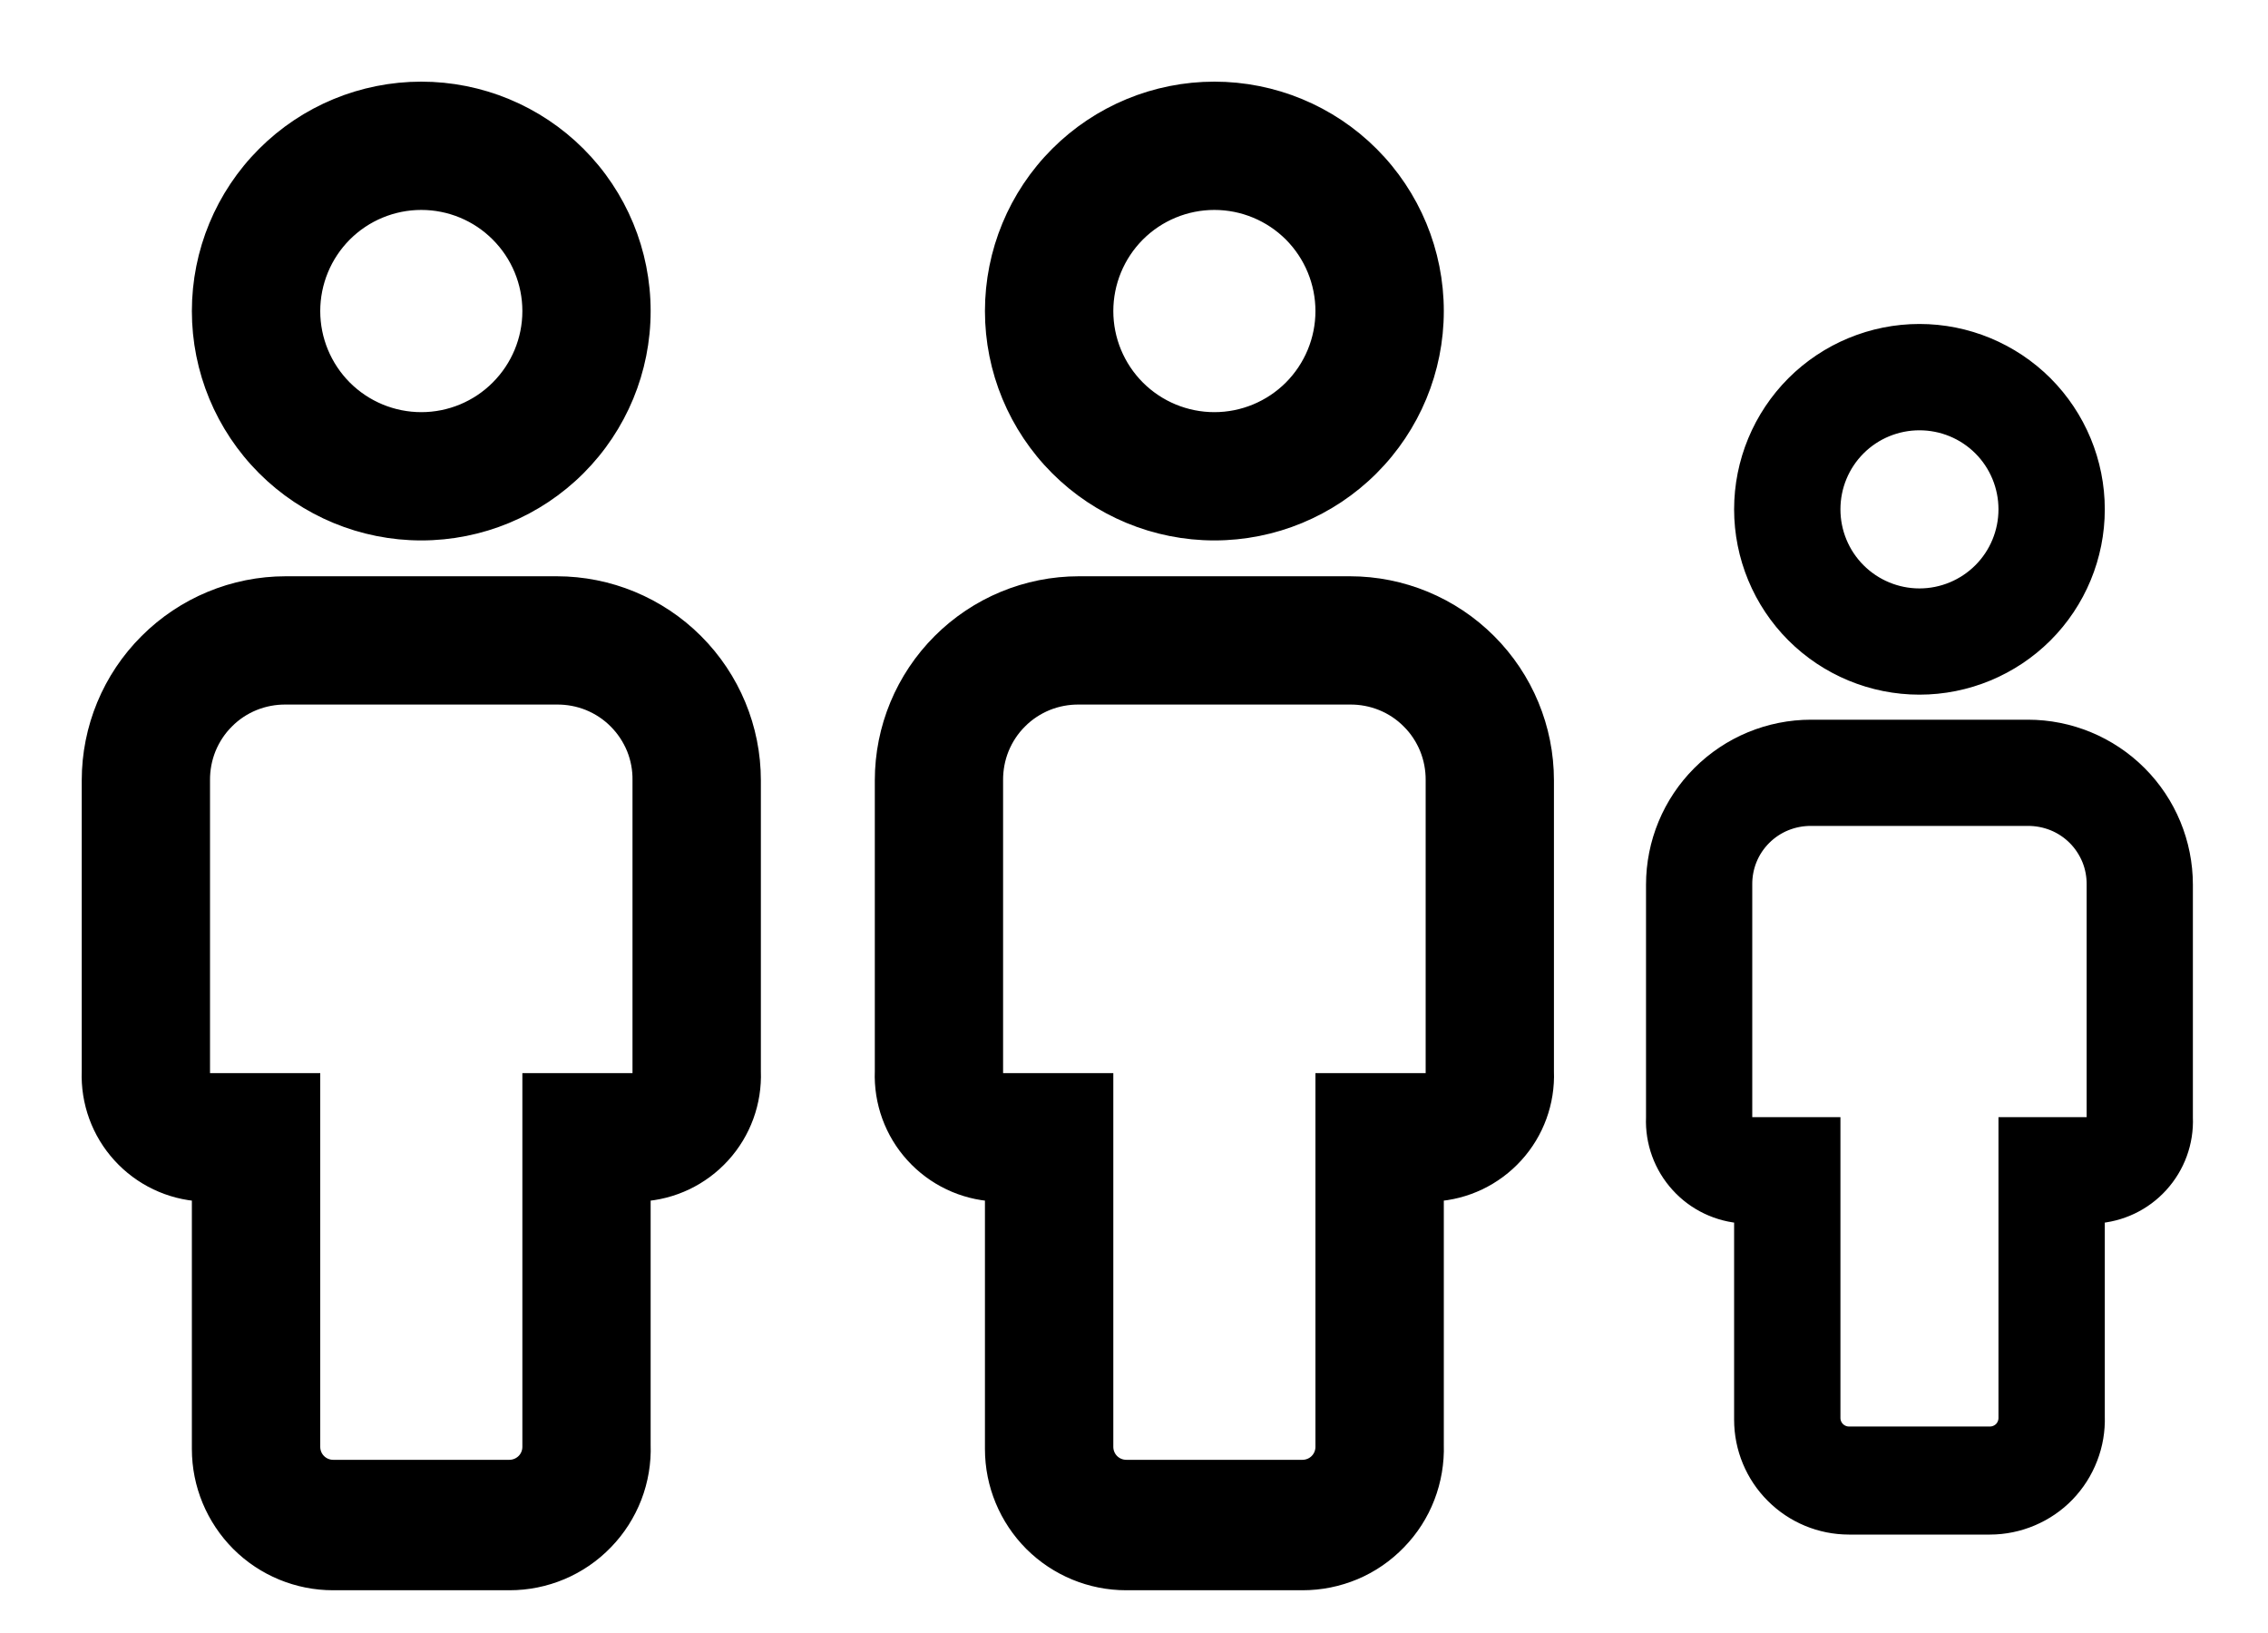
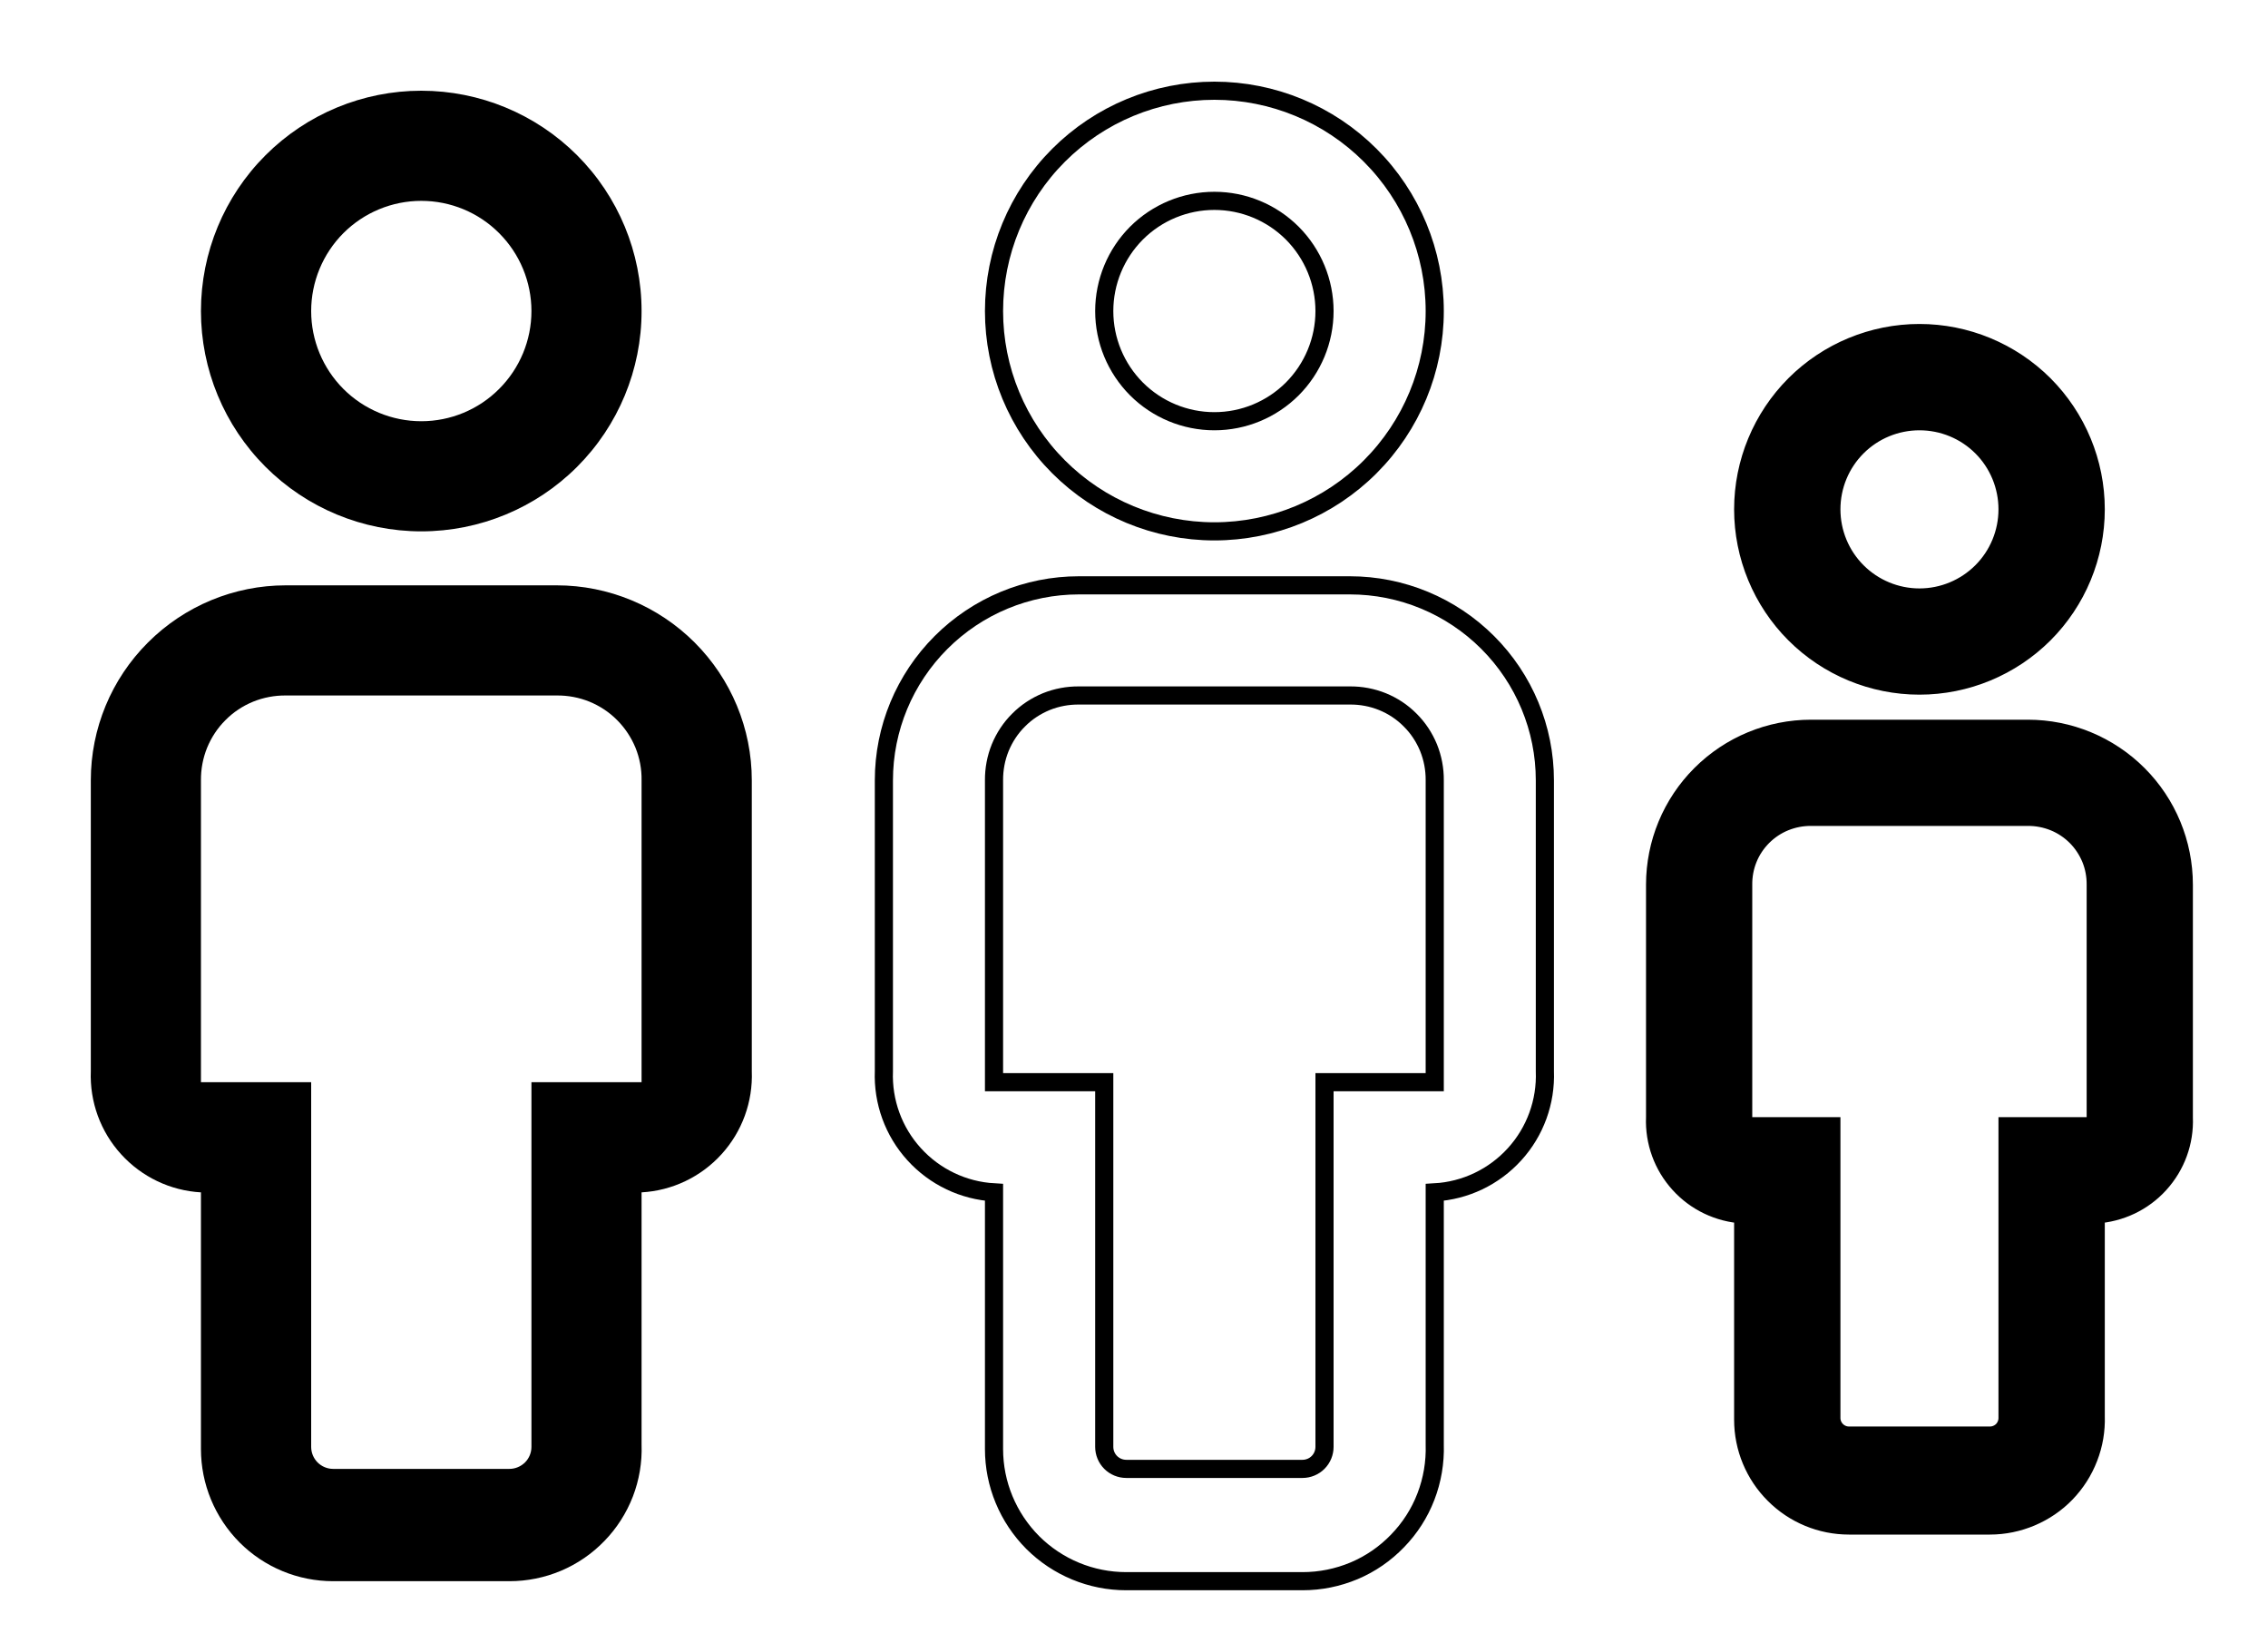
<svg xmlns="http://www.w3.org/2000/svg" width="25" height="18" viewBox="0 0 25 18" fill="none">
  <mask id="path-1-outside-1_817_56" maskUnits="userSpaceOnUse" x="0" y="0" width="25" height="18" fill="black">
    <rect fill="white" width="25" height="18" />
    <path d="M13.386 2.214C13.708 2.214 14.017 2.342 14.245 2.57C14.472 2.798 14.6 3.107 14.6 3.429C14.6 3.751 14.472 4.059 14.245 4.287C14.017 4.515 13.708 4.643 13.386 4.643C13.064 4.643 12.755 4.515 12.527 4.287C12.3 4.059 12.172 3.751 12.172 3.429C12.172 3.107 12.3 2.798 12.527 2.57C12.755 2.342 13.064 2.214 13.386 2.214ZM13.386 1C12.742 1 12.124 1.256 11.669 1.711C11.213 2.167 10.957 2.784 10.957 3.429C10.957 4.073 11.213 4.69 11.669 5.146C12.124 5.601 12.742 5.857 13.386 5.857C14.03 5.857 14.648 5.601 15.103 5.146C15.559 4.69 15.815 4.073 15.815 3.429C15.815 2.784 15.559 2.167 15.103 1.711C14.648 1.256 14.03 1 13.386 1ZM14.88 6.452H11.893C11.322 6.452 10.776 6.679 10.373 7.082C9.97 7.485 9.743 8.031 9.743 8.601V11.807C9.73 12.145 9.85 12.474 10.077 12.723C10.304 12.973 10.62 13.124 10.957 13.143V15.972C10.957 16.359 11.111 16.729 11.384 17.003C11.658 17.276 12.028 17.429 12.415 17.429H14.357C14.553 17.429 14.746 17.39 14.927 17.314C15.107 17.238 15.269 17.126 15.405 16.985C15.541 16.845 15.648 16.679 15.718 16.496C15.788 16.314 15.821 16.119 15.815 15.924V13.143C16.152 13.124 16.468 12.973 16.695 12.723C16.922 12.474 17.042 12.145 17.029 11.807V8.601C17.029 8.031 16.802 7.485 16.399 7.082C15.996 6.679 15.45 6.452 14.88 6.452ZM10.957 11.929V8.601C10.956 8.478 10.979 8.356 11.025 8.242C11.072 8.128 11.14 8.024 11.228 7.937C11.315 7.849 11.419 7.781 11.533 7.734C11.647 7.688 11.769 7.665 11.893 7.666H14.88C15.003 7.665 15.125 7.688 15.239 7.734C15.354 7.781 15.457 7.849 15.544 7.937C15.632 8.024 15.7 8.128 15.747 8.242C15.793 8.356 15.816 8.478 15.815 8.601V11.929H14.6V15.948C14.6 16.012 14.575 16.074 14.529 16.12C14.484 16.165 14.422 16.191 14.357 16.191H12.415C12.35 16.191 12.288 16.165 12.243 16.12C12.197 16.074 12.172 16.012 12.172 15.948V11.929H10.957Z" />
-     <path d="M4.644 2.214C4.966 2.214 5.275 2.342 5.502 2.57C5.73 2.798 5.858 3.107 5.858 3.429C5.858 3.751 5.73 4.059 5.502 4.287C5.275 4.515 4.966 4.643 4.644 4.643C4.322 4.643 4.013 4.515 3.785 4.287C3.558 4.059 3.43 3.751 3.43 3.429C3.43 3.107 3.558 2.798 3.785 2.57C4.013 2.342 4.322 2.214 4.644 2.214ZM4.644 1C4 1 3.382 1.256 2.927 1.711C2.471 2.167 2.215 2.784 2.215 3.429C2.215 4.073 2.471 4.69 2.927 5.146C3.382 5.601 4 5.857 4.644 5.857C5.288 5.857 5.906 5.601 6.361 5.146C6.817 4.69 7.072 4.073 7.072 3.429C7.072 2.784 6.817 2.167 6.361 1.711C5.906 1.256 5.288 1 4.644 1ZM6.137 6.452H3.15C2.58 6.452 2.034 6.679 1.631 7.082C1.227 7.485 1.001 8.031 1.001 8.601V11.807C0.988 12.145 1.108 12.474 1.335 12.723C1.562 12.973 1.878 13.124 2.215 13.143V15.972C2.215 16.359 2.369 16.729 2.642 17.003C2.915 17.276 3.286 17.429 3.672 17.429H5.615C5.811 17.429 6.004 17.39 6.184 17.314C6.364 17.238 6.527 17.126 6.663 16.985C6.799 16.845 6.905 16.679 6.976 16.496C7.046 16.314 7.079 16.119 7.072 15.924V13.143C7.41 13.124 7.726 12.973 7.953 12.723C8.18 12.474 8.3 12.145 8.287 11.807V8.601C8.287 8.031 8.06 7.485 7.657 7.082C7.254 6.679 6.707 6.452 6.137 6.452ZM2.215 11.929V8.601C2.214 8.478 2.237 8.356 2.283 8.242C2.33 8.128 2.398 8.024 2.486 7.937C2.573 7.849 2.676 7.781 2.791 7.734C2.905 7.688 3.027 7.665 3.15 7.666H6.137C6.261 7.665 6.383 7.688 6.497 7.734C6.611 7.781 6.715 7.849 6.802 7.937C6.889 8.024 6.958 8.128 7.005 8.242C7.051 8.356 7.074 8.478 7.072 8.601V11.929H5.858V15.948C5.858 16.012 5.833 16.074 5.787 16.12C5.741 16.165 5.68 16.191 5.615 16.191H3.672C3.608 16.191 3.546 16.165 3.501 16.12C3.455 16.074 3.43 16.012 3.43 15.948V11.929H2.215Z" />
    <path d="M21.158 4.643C21.416 4.643 21.663 4.745 21.845 4.927C22.027 5.109 22.129 5.356 22.129 5.614C22.129 5.872 22.027 6.119 21.845 6.301C21.663 6.483 21.416 6.586 21.158 6.586C20.9 6.586 20.653 6.483 20.471 6.301C20.289 6.119 20.187 5.872 20.187 5.614C20.187 5.356 20.289 5.109 20.471 4.927C20.653 4.745 20.9 4.643 21.158 4.643ZM21.158 3.671C20.643 3.671 20.148 3.876 19.784 4.24C19.42 4.605 19.215 5.099 19.215 5.614C19.215 6.129 19.42 6.624 19.784 6.988C20.148 7.352 20.643 7.557 21.158 7.557C21.673 7.557 22.167 7.352 22.532 6.988C22.896 6.624 23.101 6.129 23.101 5.614C23.101 5.099 22.896 4.605 22.532 4.24C22.167 3.876 21.673 3.671 21.158 3.671ZM22.353 8.033H19.963C19.507 8.033 19.07 8.214 18.747 8.537C18.425 8.859 18.244 9.296 18.244 9.752V12.317C18.233 12.587 18.329 12.85 18.511 13.05C18.692 13.25 18.945 13.37 19.215 13.386V15.649C19.215 15.958 19.338 16.255 19.557 16.473C19.775 16.692 20.072 16.815 20.381 16.815H21.935C22.091 16.815 22.246 16.783 22.39 16.722C22.534 16.661 22.665 16.572 22.773 16.46C22.882 16.347 22.967 16.214 23.023 16.068C23.08 15.922 23.106 15.767 23.101 15.61V13.386C23.371 13.37 23.624 13.25 23.805 13.05C23.987 12.85 24.083 12.587 24.072 12.317V9.752C24.072 9.296 23.891 8.859 23.569 8.537C23.246 8.214 22.809 8.033 22.353 8.033ZM19.215 12.414V9.752C19.214 9.654 19.232 9.556 19.269 9.465C19.306 9.373 19.362 9.29 19.431 9.221C19.501 9.151 19.584 9.096 19.675 9.059C19.767 9.022 19.864 9.003 19.963 9.004H22.353C22.451 9.003 22.549 9.022 22.641 9.059C22.732 9.096 22.815 9.151 22.885 9.221C22.954 9.29 23.009 9.373 23.047 9.465C23.084 9.556 23.102 9.654 23.101 9.752V12.414H22.129V15.63C22.129 15.681 22.109 15.73 22.073 15.767C22.036 15.803 21.987 15.824 21.935 15.824H20.381C20.329 15.824 20.28 15.803 20.244 15.767C20.207 15.73 20.187 15.681 20.187 15.63V12.414H19.215Z" />
  </mask>
-   <path d="M13.386 2.214C13.708 2.214 14.017 2.342 14.245 2.57C14.472 2.798 14.6 3.107 14.6 3.429C14.6 3.751 14.472 4.059 14.245 4.287C14.017 4.515 13.708 4.643 13.386 4.643C13.064 4.643 12.755 4.515 12.527 4.287C12.3 4.059 12.172 3.751 12.172 3.429C12.172 3.107 12.3 2.798 12.527 2.57C12.755 2.342 13.064 2.214 13.386 2.214ZM13.386 1C12.742 1 12.124 1.256 11.669 1.711C11.213 2.167 10.957 2.784 10.957 3.429C10.957 4.073 11.213 4.69 11.669 5.146C12.124 5.601 12.742 5.857 13.386 5.857C14.03 5.857 14.648 5.601 15.103 5.146C15.559 4.69 15.815 4.073 15.815 3.429C15.815 2.784 15.559 2.167 15.103 1.711C14.648 1.256 14.03 1 13.386 1ZM14.88 6.452H11.893C11.322 6.452 10.776 6.679 10.373 7.082C9.97 7.485 9.743 8.031 9.743 8.601V11.807C9.73 12.145 9.85 12.474 10.077 12.723C10.304 12.973 10.62 13.124 10.957 13.143V15.972C10.957 16.359 11.111 16.729 11.384 17.003C11.658 17.276 12.028 17.429 12.415 17.429H14.357C14.553 17.429 14.746 17.39 14.927 17.314C15.107 17.238 15.269 17.126 15.405 16.985C15.541 16.845 15.648 16.679 15.718 16.496C15.788 16.314 15.821 16.119 15.815 15.924V13.143C16.152 13.124 16.468 12.973 16.695 12.723C16.922 12.474 17.042 12.145 17.029 11.807V8.601C17.029 8.031 16.802 7.485 16.399 7.082C15.996 6.679 15.45 6.452 14.88 6.452ZM10.957 11.929V8.601C10.956 8.478 10.979 8.356 11.025 8.242C11.072 8.128 11.14 8.024 11.228 7.937C11.315 7.849 11.419 7.781 11.533 7.734C11.647 7.688 11.769 7.665 11.893 7.666H14.88C15.003 7.665 15.125 7.688 15.239 7.734C15.354 7.781 15.457 7.849 15.544 7.937C15.632 8.024 15.7 8.128 15.747 8.242C15.793 8.356 15.816 8.478 15.815 8.601V11.929H14.6V15.948C14.6 16.012 14.575 16.074 14.529 16.12C14.484 16.165 14.422 16.191 14.357 16.191H12.415C12.35 16.191 12.288 16.165 12.243 16.12C12.197 16.074 12.172 16.012 12.172 15.948V11.929H10.957Z" fill="black" />
  <path d="M4.644 2.214C4.966 2.214 5.275 2.342 5.502 2.57C5.73 2.798 5.858 3.107 5.858 3.429C5.858 3.751 5.73 4.059 5.502 4.287C5.275 4.515 4.966 4.643 4.644 4.643C4.322 4.643 4.013 4.515 3.785 4.287C3.558 4.059 3.43 3.751 3.43 3.429C3.43 3.107 3.558 2.798 3.785 2.57C4.013 2.342 4.322 2.214 4.644 2.214ZM4.644 1C4 1 3.382 1.256 2.927 1.711C2.471 2.167 2.215 2.784 2.215 3.429C2.215 4.073 2.471 4.69 2.927 5.146C3.382 5.601 4 5.857 4.644 5.857C5.288 5.857 5.906 5.601 6.361 5.146C6.817 4.69 7.072 4.073 7.072 3.429C7.072 2.784 6.817 2.167 6.361 1.711C5.906 1.256 5.288 1 4.644 1ZM6.137 6.452H3.15C2.58 6.452 2.034 6.679 1.631 7.082C1.227 7.485 1.001 8.031 1.001 8.601V11.807C0.988 12.145 1.108 12.474 1.335 12.723C1.562 12.973 1.878 13.124 2.215 13.143V15.972C2.215 16.359 2.369 16.729 2.642 17.003C2.915 17.276 3.286 17.429 3.672 17.429H5.615C5.811 17.429 6.004 17.39 6.184 17.314C6.364 17.238 6.527 17.126 6.663 16.985C6.799 16.845 6.905 16.679 6.976 16.496C7.046 16.314 7.079 16.119 7.072 15.924V13.143C7.41 13.124 7.726 12.973 7.953 12.723C8.18 12.474 8.3 12.145 8.287 11.807V8.601C8.287 8.031 8.06 7.485 7.657 7.082C7.254 6.679 6.707 6.452 6.137 6.452ZM2.215 11.929V8.601C2.214 8.478 2.237 8.356 2.283 8.242C2.33 8.128 2.398 8.024 2.486 7.937C2.573 7.849 2.676 7.781 2.791 7.734C2.905 7.688 3.027 7.665 3.15 7.666H6.137C6.261 7.665 6.383 7.688 6.497 7.734C6.611 7.781 6.715 7.849 6.802 7.937C6.889 8.024 6.958 8.128 7.005 8.242C7.051 8.356 7.074 8.478 7.072 8.601V11.929H5.858V15.948C5.858 16.012 5.833 16.074 5.787 16.12C5.741 16.165 5.68 16.191 5.615 16.191H3.672C3.608 16.191 3.546 16.165 3.501 16.12C3.455 16.074 3.43 16.012 3.43 15.948V11.929H2.215Z" fill="black" />
  <path d="M21.158 4.643C21.416 4.643 21.663 4.745 21.845 4.927C22.027 5.109 22.129 5.356 22.129 5.614C22.129 5.872 22.027 6.119 21.845 6.301C21.663 6.483 21.416 6.586 21.158 6.586C20.9 6.586 20.653 6.483 20.471 6.301C20.289 6.119 20.187 5.872 20.187 5.614C20.187 5.356 20.289 5.109 20.471 4.927C20.653 4.745 20.9 4.643 21.158 4.643ZM21.158 3.671C20.643 3.671 20.148 3.876 19.784 4.24C19.42 4.605 19.215 5.099 19.215 5.614C19.215 6.129 19.42 6.624 19.784 6.988C20.148 7.352 20.643 7.557 21.158 7.557C21.673 7.557 22.167 7.352 22.532 6.988C22.896 6.624 23.101 6.129 23.101 5.614C23.101 5.099 22.896 4.605 22.532 4.24C22.167 3.876 21.673 3.671 21.158 3.671ZM22.353 8.033H19.963C19.507 8.033 19.07 8.214 18.747 8.537C18.425 8.859 18.244 9.296 18.244 9.752V12.317C18.233 12.587 18.329 12.85 18.511 13.05C18.692 13.25 18.945 13.37 19.215 13.386V15.649C19.215 15.958 19.338 16.255 19.557 16.473C19.775 16.692 20.072 16.815 20.381 16.815H21.935C22.091 16.815 22.246 16.783 22.39 16.722C22.534 16.661 22.665 16.572 22.773 16.46C22.882 16.347 22.967 16.214 23.023 16.068C23.08 15.922 23.106 15.767 23.101 15.61V13.386C23.371 13.37 23.624 13.25 23.805 13.05C23.987 12.85 24.083 12.587 24.072 12.317V9.752C24.072 9.296 23.891 8.859 23.569 8.537C23.246 8.214 22.809 8.033 22.353 8.033ZM19.215 12.414V9.752C19.214 9.654 19.232 9.556 19.269 9.465C19.306 9.373 19.362 9.29 19.431 9.221C19.501 9.151 19.584 9.096 19.675 9.059C19.767 9.022 19.864 9.003 19.963 9.004H22.353C22.451 9.003 22.549 9.022 22.641 9.059C22.732 9.096 22.815 9.151 22.885 9.221C22.954 9.29 23.009 9.373 23.047 9.465C23.084 9.556 23.102 9.654 23.101 9.752V12.414H22.129V15.63C22.129 15.681 22.109 15.73 22.073 15.767C22.036 15.803 21.987 15.824 21.935 15.824H20.381C20.329 15.824 20.28 15.803 20.244 15.767C20.207 15.73 20.187 15.681 20.187 15.63V12.414H19.215Z" fill="black" />
  <path d="M13.386 2.214C13.708 2.214 14.017 2.342 14.245 2.57C14.472 2.798 14.6 3.107 14.6 3.429C14.6 3.751 14.472 4.059 14.245 4.287C14.017 4.515 13.708 4.643 13.386 4.643C13.064 4.643 12.755 4.515 12.527 4.287C12.3 4.059 12.172 3.751 12.172 3.429C12.172 3.107 12.3 2.798 12.527 2.57C12.755 2.342 13.064 2.214 13.386 2.214ZM13.386 1C12.742 1 12.124 1.256 11.669 1.711C11.213 2.167 10.957 2.784 10.957 3.429C10.957 4.073 11.213 4.69 11.669 5.146C12.124 5.601 12.742 5.857 13.386 5.857C14.03 5.857 14.648 5.601 15.103 5.146C15.559 4.69 15.815 4.073 15.815 3.429C15.815 2.784 15.559 2.167 15.103 1.711C14.648 1.256 14.03 1 13.386 1ZM14.88 6.452H11.893C11.322 6.452 10.776 6.679 10.373 7.082C9.97 7.485 9.743 8.031 9.743 8.601V11.807C9.73 12.145 9.85 12.474 10.077 12.723C10.304 12.973 10.62 13.124 10.957 13.143V15.972C10.957 16.359 11.111 16.729 11.384 17.003C11.658 17.276 12.028 17.429 12.415 17.429H14.357C14.553 17.429 14.746 17.39 14.927 17.314C15.107 17.238 15.269 17.126 15.405 16.985C15.541 16.845 15.648 16.679 15.718 16.496C15.788 16.314 15.821 16.119 15.815 15.924V13.143C16.152 13.124 16.468 12.973 16.695 12.723C16.922 12.474 17.042 12.145 17.029 11.807V8.601C17.029 8.031 16.802 7.485 16.399 7.082C15.996 6.679 15.45 6.452 14.88 6.452ZM10.957 11.929V8.601C10.956 8.478 10.979 8.356 11.025 8.242C11.072 8.128 11.14 8.024 11.228 7.937C11.315 7.849 11.419 7.781 11.533 7.734C11.647 7.688 11.769 7.665 11.893 7.666H14.88C15.003 7.665 15.125 7.688 15.239 7.734C15.354 7.781 15.457 7.849 15.544 7.937C15.632 8.024 15.7 8.128 15.747 8.242C15.793 8.356 15.816 8.478 15.815 8.601V11.929H14.6V15.948C14.6 16.012 14.575 16.074 14.529 16.12C14.484 16.165 14.422 16.191 14.357 16.191H12.415C12.35 16.191 12.288 16.165 12.243 16.12C12.197 16.074 12.172 16.012 12.172 15.948V11.929H10.957Z" stroke="black" stroke-width="0.2" mask="url(#path-1-outside-1_817_56)" />
-   <path d="M4.644 2.214C4.966 2.214 5.275 2.342 5.502 2.57C5.73 2.798 5.858 3.107 5.858 3.429C5.858 3.751 5.73 4.059 5.502 4.287C5.275 4.515 4.966 4.643 4.644 4.643C4.322 4.643 4.013 4.515 3.785 4.287C3.558 4.059 3.43 3.751 3.43 3.429C3.43 3.107 3.558 2.798 3.785 2.57C4.013 2.342 4.322 2.214 4.644 2.214ZM4.644 1C4 1 3.382 1.256 2.927 1.711C2.471 2.167 2.215 2.784 2.215 3.429C2.215 4.073 2.471 4.69 2.927 5.146C3.382 5.601 4 5.857 4.644 5.857C5.288 5.857 5.906 5.601 6.361 5.146C6.817 4.69 7.072 4.073 7.072 3.429C7.072 2.784 6.817 2.167 6.361 1.711C5.906 1.256 5.288 1 4.644 1ZM6.137 6.452H3.15C2.58 6.452 2.034 6.679 1.631 7.082C1.227 7.485 1.001 8.031 1.001 8.601V11.807C0.988 12.145 1.108 12.474 1.335 12.723C1.562 12.973 1.878 13.124 2.215 13.143V15.972C2.215 16.359 2.369 16.729 2.642 17.003C2.915 17.276 3.286 17.429 3.672 17.429H5.615C5.811 17.429 6.004 17.39 6.184 17.314C6.364 17.238 6.527 17.126 6.663 16.985C6.799 16.845 6.905 16.679 6.976 16.496C7.046 16.314 7.079 16.119 7.072 15.924V13.143C7.41 13.124 7.726 12.973 7.953 12.723C8.18 12.474 8.3 12.145 8.287 11.807V8.601C8.287 8.031 8.06 7.485 7.657 7.082C7.254 6.679 6.707 6.452 6.137 6.452ZM2.215 11.929V8.601C2.214 8.478 2.237 8.356 2.283 8.242C2.33 8.128 2.398 8.024 2.486 7.937C2.573 7.849 2.676 7.781 2.791 7.734C2.905 7.688 3.027 7.665 3.15 7.666H6.137C6.261 7.665 6.383 7.688 6.497 7.734C6.611 7.781 6.715 7.849 6.802 7.937C6.889 8.024 6.958 8.128 7.005 8.242C7.051 8.356 7.074 8.478 7.072 8.601V11.929H5.858V15.948C5.858 16.012 5.833 16.074 5.787 16.12C5.741 16.165 5.68 16.191 5.615 16.191H3.672C3.608 16.191 3.546 16.165 3.501 16.12C3.455 16.074 3.43 16.012 3.43 15.948V11.929H2.215Z" stroke="black" stroke-width="0.2" mask="url(#path-1-outside-1_817_56)" />
  <path d="M21.158 4.643C21.416 4.643 21.663 4.745 21.845 4.927C22.027 5.109 22.129 5.356 22.129 5.614C22.129 5.872 22.027 6.119 21.845 6.301C21.663 6.483 21.416 6.586 21.158 6.586C20.9 6.586 20.653 6.483 20.471 6.301C20.289 6.119 20.187 5.872 20.187 5.614C20.187 5.356 20.289 5.109 20.471 4.927C20.653 4.745 20.9 4.643 21.158 4.643ZM21.158 3.671C20.643 3.671 20.148 3.876 19.784 4.24C19.42 4.605 19.215 5.099 19.215 5.614C19.215 6.129 19.42 6.624 19.784 6.988C20.148 7.352 20.643 7.557 21.158 7.557C21.673 7.557 22.167 7.352 22.532 6.988C22.896 6.624 23.101 6.129 23.101 5.614C23.101 5.099 22.896 4.605 22.532 4.24C22.167 3.876 21.673 3.671 21.158 3.671ZM22.353 8.033H19.963C19.507 8.033 19.07 8.214 18.747 8.537C18.425 8.859 18.244 9.296 18.244 9.752V12.317C18.233 12.587 18.329 12.85 18.511 13.05C18.692 13.25 18.945 13.37 19.215 13.386V15.649C19.215 15.958 19.338 16.255 19.557 16.473C19.775 16.692 20.072 16.815 20.381 16.815H21.935C22.091 16.815 22.246 16.783 22.39 16.722C22.534 16.661 22.665 16.572 22.773 16.46C22.882 16.347 22.967 16.214 23.023 16.068C23.08 15.922 23.106 15.767 23.101 15.61V13.386C23.371 13.37 23.624 13.25 23.805 13.05C23.987 12.85 24.083 12.587 24.072 12.317V9.752C24.072 9.296 23.891 8.859 23.569 8.537C23.246 8.214 22.809 8.033 22.353 8.033ZM19.215 12.414V9.752C19.214 9.654 19.232 9.556 19.269 9.465C19.306 9.373 19.362 9.29 19.431 9.221C19.501 9.151 19.584 9.096 19.675 9.059C19.767 9.022 19.864 9.003 19.963 9.004H22.353C22.451 9.003 22.549 9.022 22.641 9.059C22.732 9.096 22.815 9.151 22.885 9.221C22.954 9.29 23.009 9.373 23.047 9.465C23.084 9.556 23.102 9.654 23.101 9.752V12.414H22.129V15.63C22.129 15.681 22.109 15.73 22.073 15.767C22.036 15.803 21.987 15.824 21.935 15.824H20.381C20.329 15.824 20.28 15.803 20.244 15.767C20.207 15.73 20.187 15.681 20.187 15.63V12.414H19.215Z" stroke="black" stroke-width="0.2" mask="url(#path-1-outside-1_817_56)" />
</svg>